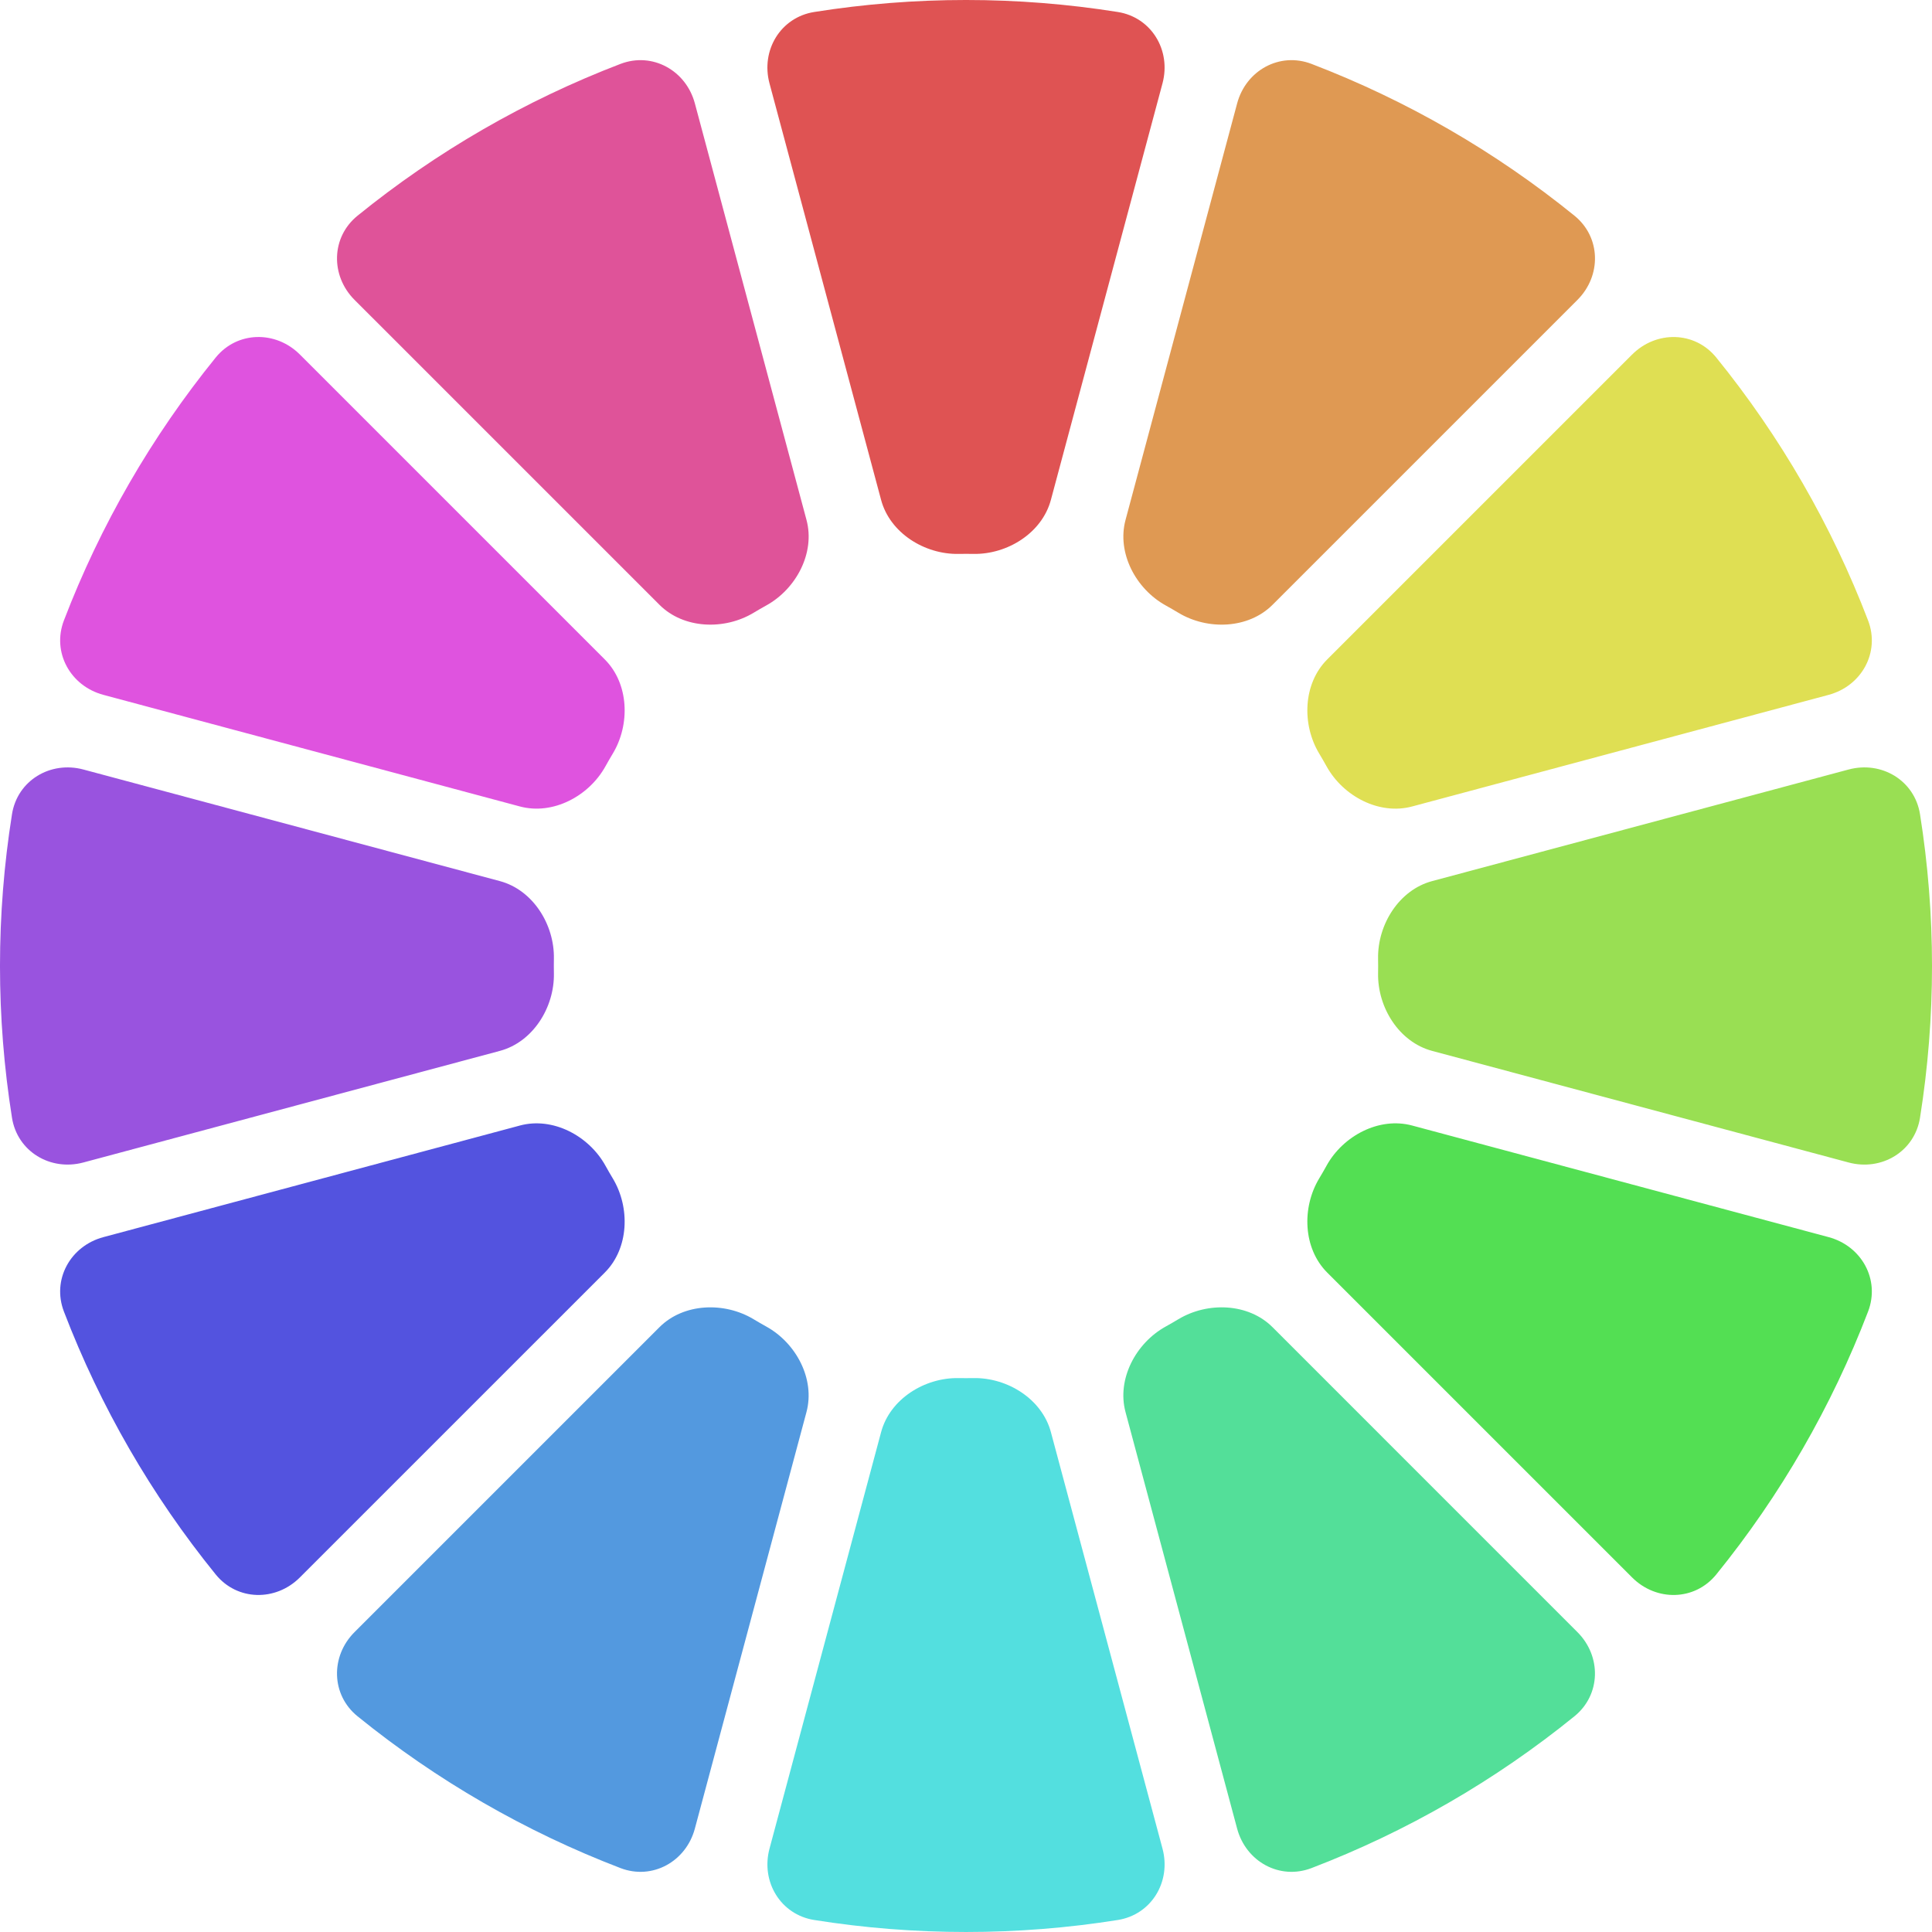
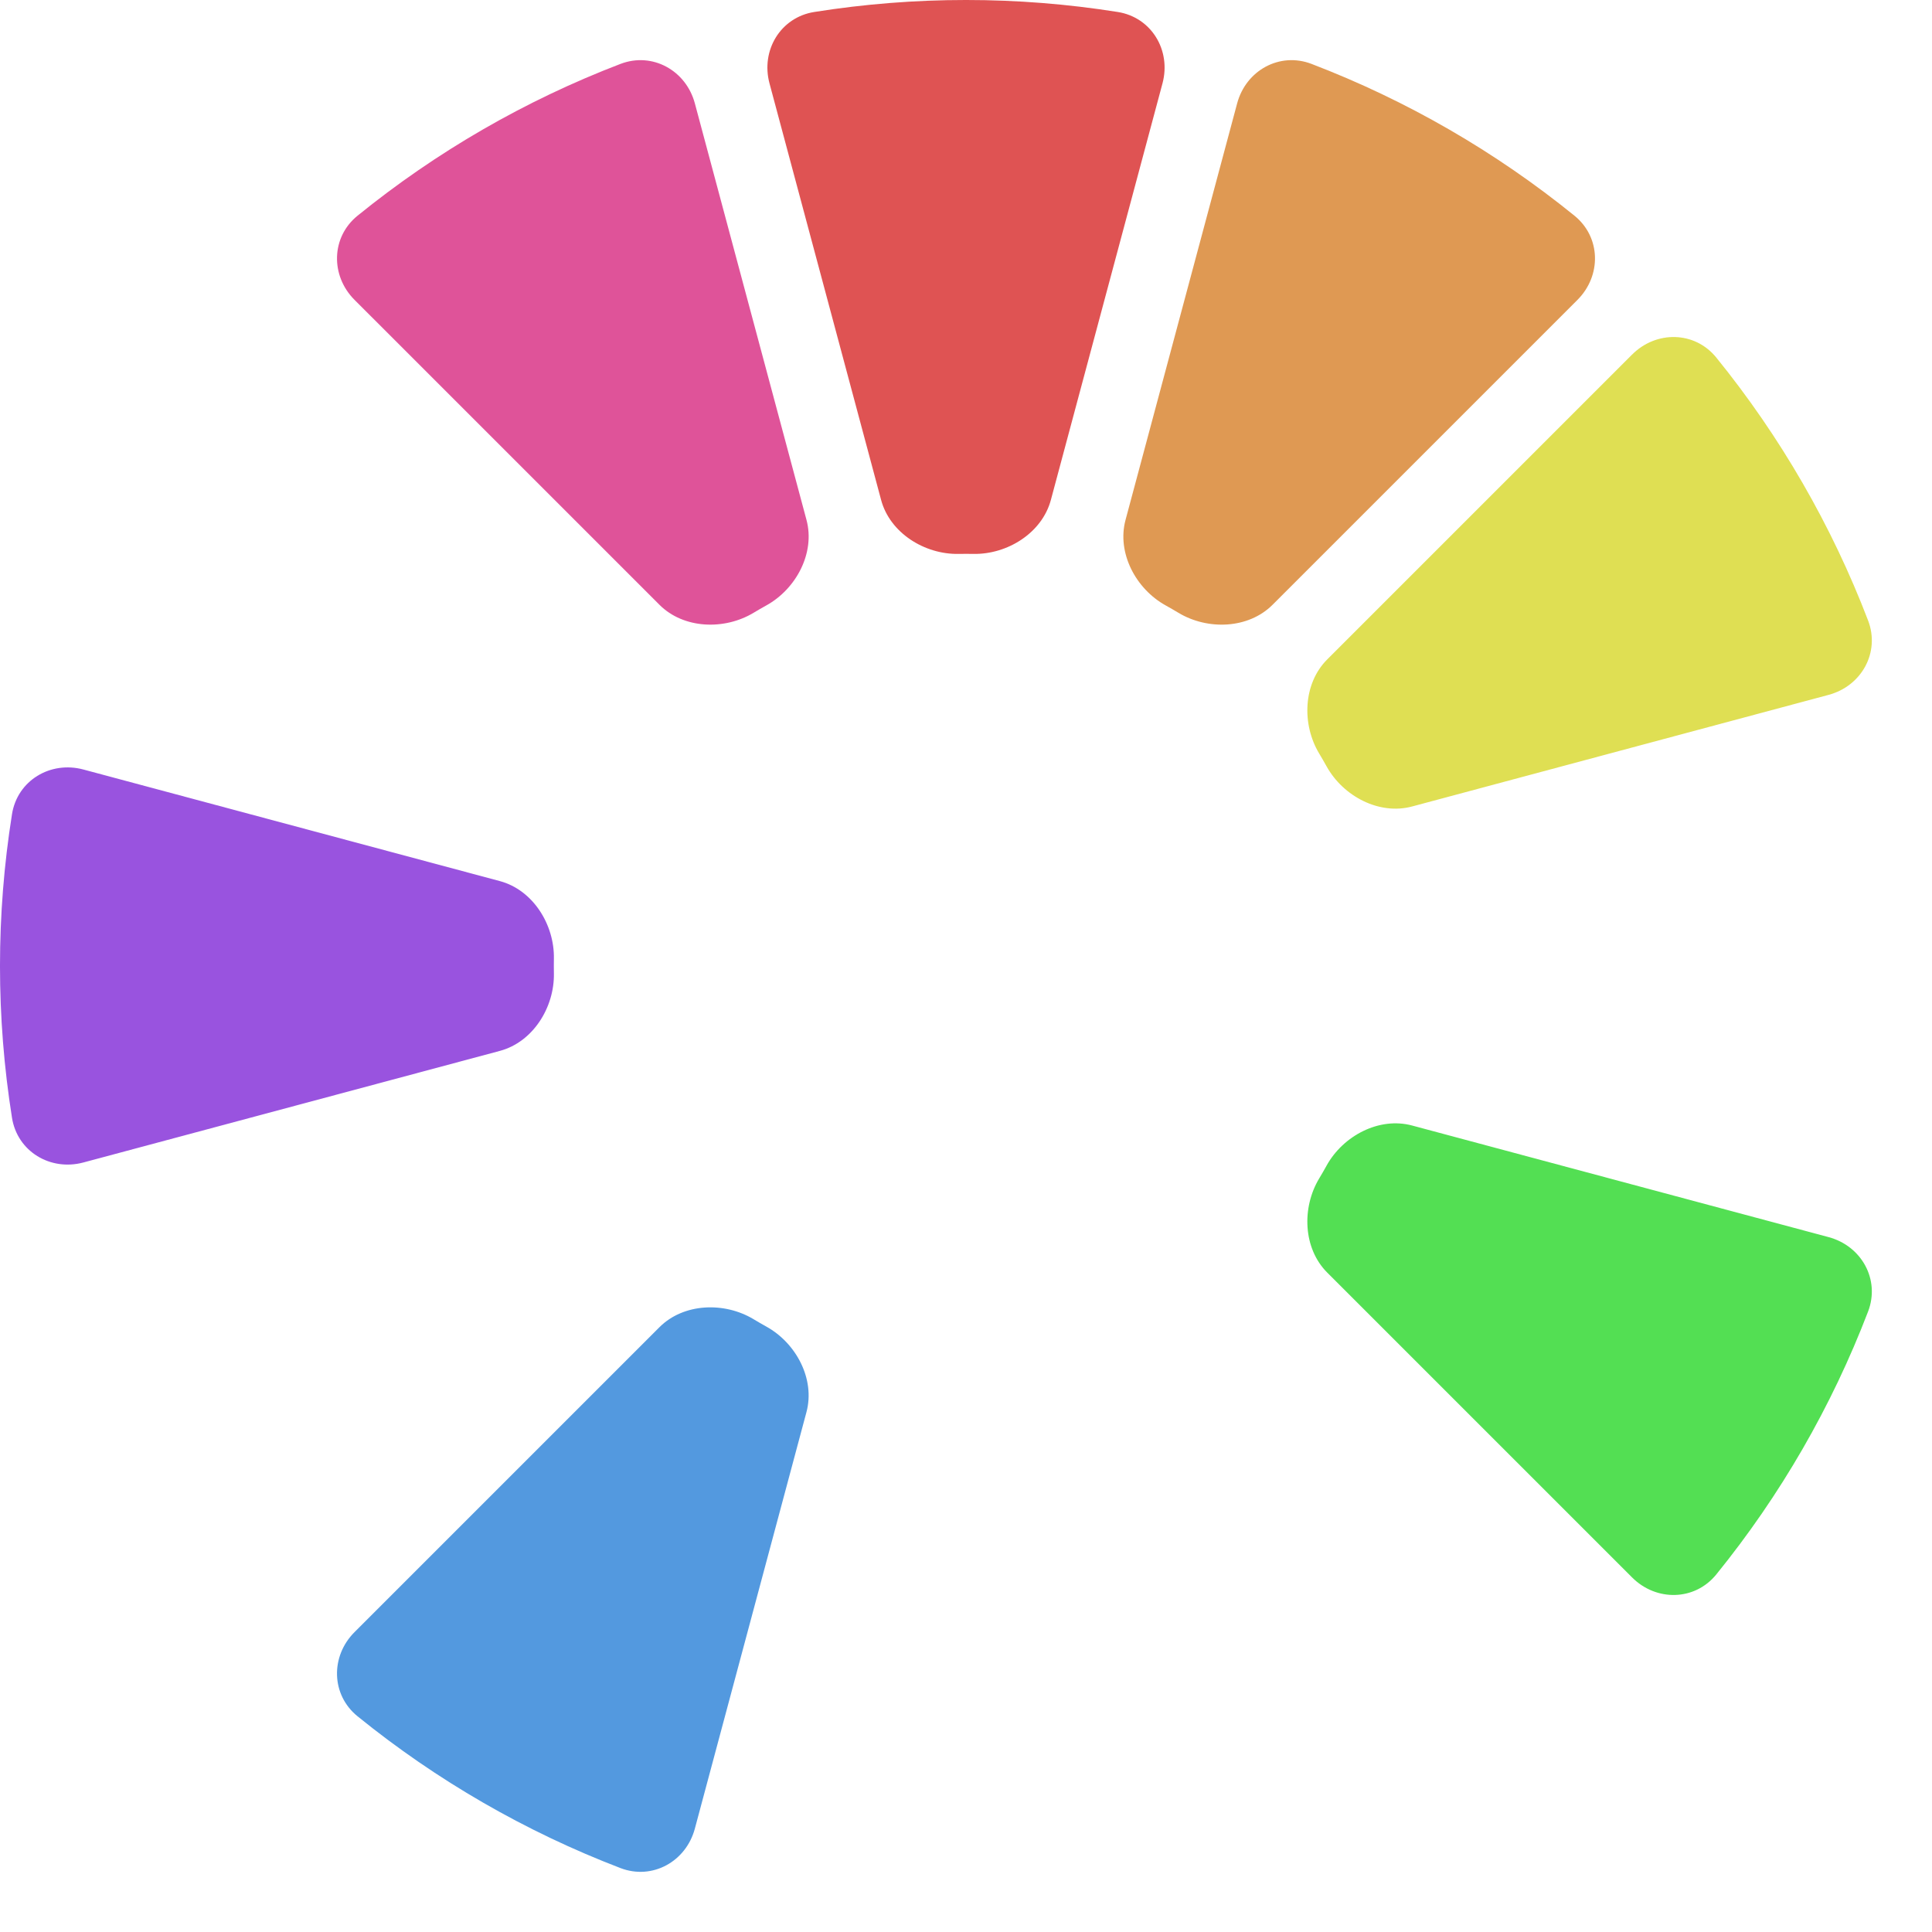
<svg xmlns="http://www.w3.org/2000/svg" id="svg1" width="500.002" height="500.002" viewBox="0 0 132.292 132.292">
  <g id="layer1">
-     <path id="path61" d="m 73.937,93.271 c -0.324,0.093 -0.649,0.18 -0.976,0.262 -2.267,0.564 -4.169,2.606 -4.169,4.944 v 29.528 c 0,2.338 1.897,4.172 4.222,3.929 6.935,-0.724 13.712,-2.54 20.079,-5.38 2.135,-0.952 2.861,-3.488 1.692,-5.513 L 80.02,95.468 c -1.169,-2.025 -3.838,-2.842 -6.083,-2.197 z" style="fill:#53dfdf;fill-opacity:1;stroke-width:2.771" transform="rotate(15 66.146 66.146)" />
    <path id="path60" d="M 52.272,95.468 37.507,121.041 c -1.169,2.025 -0.443,4.561 1.692,5.513 6.368,2.84 13.145,4.656 20.079,5.38 C 61.603,132.177 63.5,130.344 63.5,128.006 l 0,-29.528 c 0,-2.338 -1.902,-4.38 -4.169,-4.944 -0.327,-0.081 -0.653,-0.169 -0.976,-0.262 -2.245,-0.645 -4.914,0.172 -6.083,2.197 z" style="fill:#5399df;fill-opacity:1;stroke-width:2.771" transform="rotate(15 66.146 66.146)" />
-     <path id="path59" d="m 86.456,85.741 c -0.234,0.243 -0.472,0.481 -0.715,0.715 -1.681,1.622 -2.308,4.342 -1.139,6.366 l 14.764,25.573 c 1.169,2.025 3.728,2.664 5.62,1.292 5.644,-4.094 10.605,-9.055 14.699,-14.699 1.373,-1.892 0.733,-4.451 -1.292,-5.62 L 92.822,84.603 c -2.025,-1.169 -4.745,-0.542 -6.366,1.139 z" style="fill:#53df99;fill-opacity:1;stroke-width:2.771" transform="rotate(15 66.146 66.146)" />
-     <path id="path58" d="m 39.469,84.603 -25.573,14.764 c -2.025,1.169 -2.664,3.728 -1.292,5.62 4.094,5.644 9.055,10.605 14.699,14.699 1.892,1.373 4.451,0.733 5.62,-1.292 L 47.689,92.822 c 1.169,-2.025 0.542,-4.745 -1.139,-6.366 -0.243,-0.234 -0.481,-0.472 -0.715,-0.715 -1.622,-1.681 -4.342,-2.308 -6.366,-1.139 z" style="fill:#5353df;fill-opacity:1;stroke-width:2.771" transform="rotate(15 66.146 66.146)" />
    <path id="path57" d="m 93.533,72.961 c -0.081,0.327 -0.169,0.652 -0.262,0.976 -0.645,2.245 0.173,4.914 2.197,6.083 l 25.573,14.764 c 2.025,1.169 4.561,0.443 5.513,-1.692 2.84,-6.368 4.656,-13.145 5.38,-20.079 0.243,-2.325 -1.591,-4.222 -3.929,-4.222 l -29.529,0 c -2.338,0 -4.38,1.903 -4.944,4.169 z" style="fill:#53df53;fill-opacity:1;stroke-width:2.771" transform="rotate(15 66.146 66.146)" />
    <path id="path56" d="m 0.357,73.013 c 0.724,6.935 2.54,13.712 5.38,20.079 0.952,2.135 3.488,2.861 5.513,1.692 l 25.573,-14.764 c 2.025,-1.169 2.842,-3.838 2.197,-6.083 -0.093,-0.324 -0.18,-0.649 -0.262,-0.976 -0.564,-2.267 -2.606,-4.169 -4.944,-4.169 H 4.286 c -2.338,0 -4.172,1.897 -3.929,4.222 z" style="fill:#9953df;fill-opacity:1;stroke-width:2.771" transform="rotate(15 66.146 66.146)" />
-     <path id="path55" d="M 121.041,37.507 95.468,52.272 c -2.025,1.169 -2.842,3.838 -2.197,6.083 0.093,0.324 0.18,0.649 0.262,0.976 C 94.097,61.597 96.139,63.5 98.477,63.5 h 29.529 c 2.338,0 4.172,-1.897 3.929,-4.222 -0.724,-6.935 -2.54,-13.712 -5.38,-20.079 -0.952,-2.135 -3.488,-2.861 -5.513,-1.692 z" style="fill:#99df53;fill-opacity:1;stroke-width:2.771" transform="rotate(15 66.146 66.146)" />
-     <path id="path54" d="M 5.737,39.199 C 2.897,45.567 1.081,52.344 0.357,59.278 0.115,61.603 1.948,63.5 4.286,63.5 H 33.815 c 2.338,0 4.38,-1.903 4.944,-4.169 0.081,-0.327 0.169,-0.652 0.262,-0.976 0.645,-2.245 -0.173,-4.914 -2.197,-6.083 L 11.251,37.507 C 9.226,36.338 6.69,37.064 5.737,39.199 Z" style="fill:#df53df;fill-opacity:1;stroke-width:2.771" transform="rotate(15 66.146 66.146)" />
    <path id="path53" d="m 99.367,13.897 -14.764,25.573 c -1.169,2.025 -0.542,4.745 1.139,6.366 0.243,0.234 0.481,0.472 0.715,0.715 1.622,1.681 4.342,2.308 6.366,1.139 L 118.395,32.925 c 2.025,-1.169 2.664,-3.728 1.292,-5.62 -4.094,-5.644 -9.055,-10.605 -14.699,-14.699 -1.892,-1.373 -4.451,-0.733 -5.62,1.292 z" style="fill:#dfdf53;fill-opacity:1;stroke-width:2.771" transform="rotate(15 66.146 66.146)" />
    <path id="path52" d="m 27.304,12.605 c -5.644,4.094 -10.605,9.055 -14.699,14.699 -1.373,1.892 -0.733,4.451 1.292,5.62 l 25.573,14.764 c 2.025,1.169 4.745,0.542 6.366,-1.139 0.234,-0.243 0.472,-0.481 0.715,-0.715 1.681,-1.622 2.308,-4.342 1.139,-6.366 L 32.925,13.897 c -1.169,-2.025 -3.728,-2.664 -5.62,-1.292 z" style="fill:#df5399;fill-opacity:1;stroke-width:2.771" transform="rotate(15 66.146 66.146)" />
    <path id="path51" d="M 68.792,4.286 V 33.814 c 0,2.338 1.902,4.38 4.169,4.944 0.327,0.081 0.653,0.169 0.976,0.262 2.245,0.645 4.914,-0.172 6.083,-2.197 L 94.784,11.251 C 95.953,9.226 95.228,6.69 93.093,5.737 86.725,2.897 79.948,1.081 73.013,0.357 70.688,0.115 68.792,1.948 68.792,4.286 Z" style="fill:#df9953;fill-opacity:1;stroke-width:2.771" transform="rotate(15 66.146 66.146)" />
    <path id="path19" d="M 59.278,0.357 C 52.344,1.081 45.567,2.897 39.199,5.737 37.064,6.69 36.338,9.226 37.507,11.251 l 14.764,25.573 c 1.169,2.025 3.838,2.842 6.083,2.197 0.324,-0.093 0.649,-0.18 0.976,-0.262 C 61.598,38.195 63.5,36.152 63.5,33.814 l 0,-29.528 c 0,-2.338 -1.897,-4.172 -4.222,-3.929 z" style="fill:#df5353;fill-opacity:1;stroke-width:2.771" transform="rotate(15 66.146 66.146)" />
  </g>
</svg>